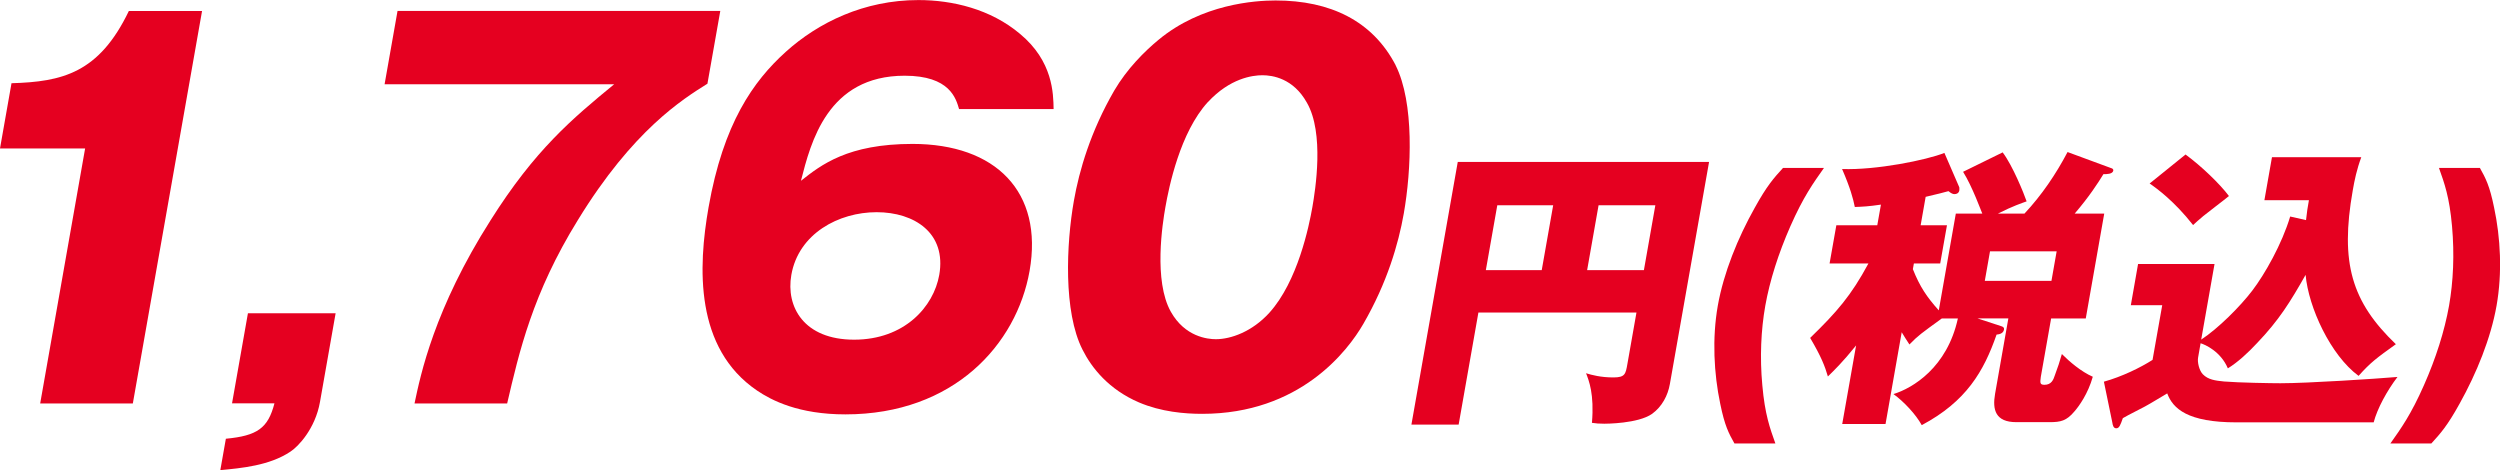
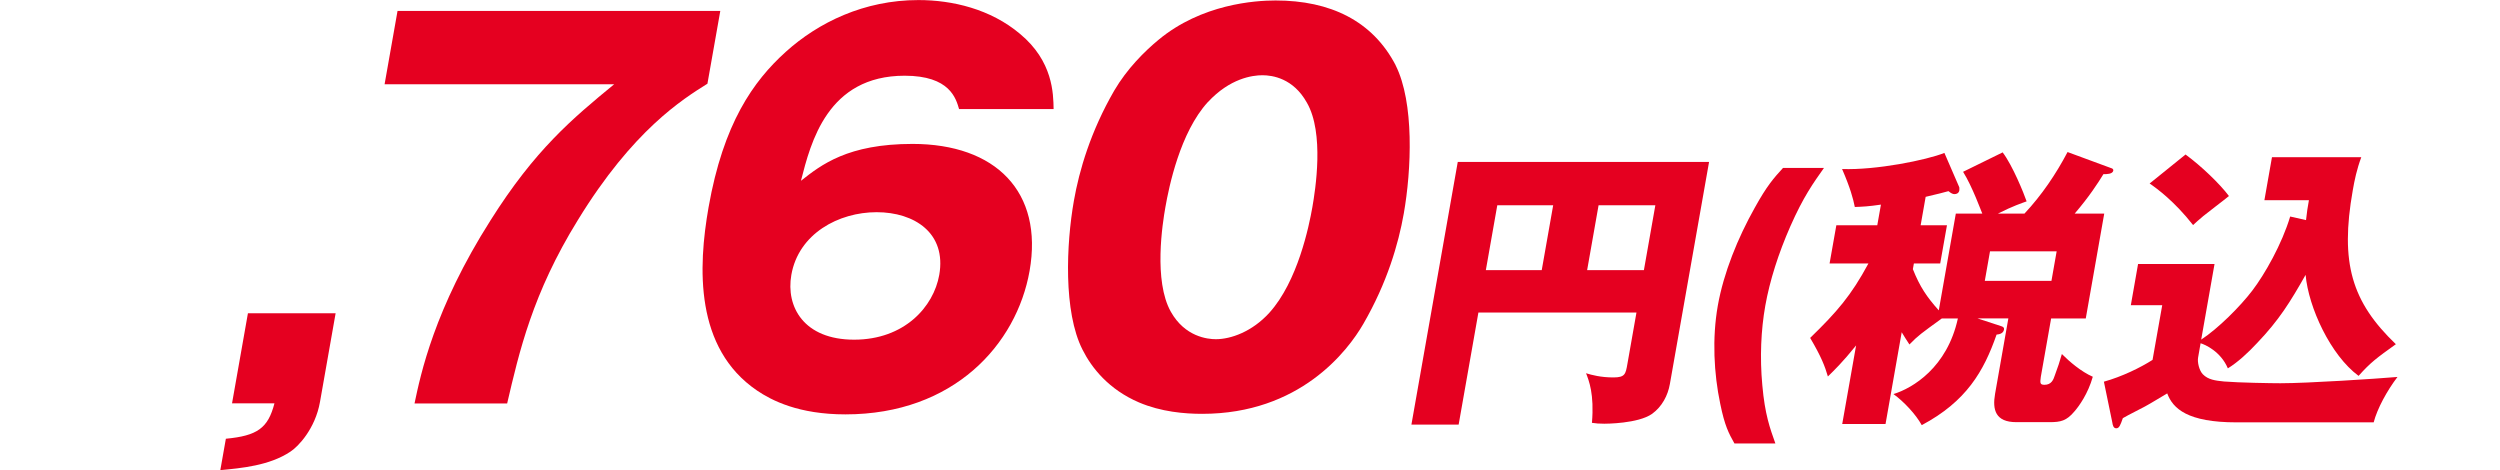
<svg xmlns="http://www.w3.org/2000/svg" id="_レイヤー_2" viewBox="0 0 369.47 69.48">
  <defs>
    <style>.cls-1{fill:#e50020;}</style>
  </defs>
  <g id="_デザイン">
-     <path class="cls-1" d="M5.94,59.62l6.64-37.68H0l1.7-9.64c7.47-.22,12.92-1.47,17.34-10.67h10.82l-10.23,58H5.94Z" />
    <path class="cls-1" d="M34.29,59.62l2.35-13.32h12.96l-2.31,13.1c-.7,3.97-3.23,6.62-4.39,7.36-3.09,2.06-7.27,2.43-10.34,2.72l.82-4.64c4.64-.44,6.23-1.55,7.18-5.23h-6.26Z" />
    <path class="cls-1" d="M56.84,12.44l1.91-10.82h47.7l-1.9,10.75c-3.64,2.28-11,6.84-19.16,20.17-6.69,10.82-8.67,19.5-10.44,27.09h-13.69c.9-4.27,2.91-13.98,11.25-27.09,6.54-10.38,12.07-15.01,18.26-20.09h-33.93Z" />
    <path class="cls-1" d="M141.74,16.12c-.46-1.55-1.34-4.93-8.04-4.93-11.41,0-13.88,9.86-15.33,15.53,2.99-2.36,6.92-5.45,16.49-5.45,12.29,0,19.36,7.07,17.3,18.77-1.91,10.82-11.17,21.2-27.22,21.2-6.92,0-10.9-2.06-13.07-3.53-9.2-6.26-8.72-18.18-7.15-27.09,2.18-12.37,6.6-18.62,11.41-22.96,4.81-4.34,11.58-7.65,19.6-7.65,5.01,0,10.66,1.32,15.02,5,4.88,4.05,4.92,8.83,4.96,11.11h-13.99ZM138.81,40.63c1.09-6.18-3.66-9.27-9.26-9.27s-11.53,3.16-12.6,9.27c-.83,4.71,1.85,9.57,9.28,9.57s11.75-4.86,12.58-9.57Z" />
    <path class="cls-1" d="M206.25,9.64c2.78,5.52,2.35,15.46,1.21,21.93-.79,4.49-2.47,10.23-5.96,16.27-2.33,4.05-9.42,13.32-23.84,13.32-2.58,0-6.06-.29-9.34-1.69-4.45-1.91-6.98-5.08-8.34-7.8-2.84-5.59-2.4-15.6-1.27-22.01.79-4.49,2.47-10.23,5.96-16.27,1.9-3.24,4.49-5.81,6.55-7.51C177.6.59,185.49.07,188.51.07c8.1,0,14.34,3.02,17.75,9.57ZM178.5,15.09c-4.1,4.49-5.74,12.51-6.27,15.53-.42,2.36-1.77,10.89.81,15.46,2.07,3.68,5.4,4.05,6.65,4.05,2.21,0,5.35-1.1,7.9-3.9,4.2-4.64,5.87-12.81,6.36-15.6.45-2.58,1.79-10.97-.81-15.46-2.01-3.61-5.1-4.05-6.57-4.05s-4.79.44-8.06,3.97Z" />
    <path class="cls-1" d="M218.49,46.19l-2.92,16.56h-6.98l6.85-38.82h37.14l-5.79,32.81c-.3,1.72-1.17,3.36-2.63,4.42-2.07,1.46-6.88,1.46-7.06,1.46-.84,0-1.18-.04-1.83-.13.36-4.28-.45-6.23-.87-7.33.84.26,2.19.62,4.04.62,1.72,0,1.81-.49,2.07-1.99l1.34-7.6h-23.36ZM229.54,30.34h-8.26l-1.69,9.58h8.26l1.69-9.58ZM234.56,39.92h8.39l1.69-9.58h-8.39l-1.69,9.58Z" />
    <path class="cls-1" d="M256.33,65.54c-.84-1.5-1.44-2.61-2.1-5.87-.94-4.46-1.21-9.67-.36-14.49.86-4.86,2.96-10.03,5.47-14.49,1.81-3.27,2.8-4.37,4.17-5.87h6.05c-1.59,2.25-3.05,4.28-4.96,8.61-1.77,4.02-3.05,8.04-3.71,11.75-.64,3.62-.82,7.64-.44,11.75.38,4.33,1.13,6.36,1.93,8.61h-6.05Z" />
    <path class="cls-1" d="M289.03,31.57h3.93c-.16-.35-1.46-3.97-2.84-6.18l5.85-2.87c1.47,1.94,3.13,6.05,3.54,7.24-.71.26-1.97.66-4.25,1.81h3.93c2.56-2.74,4.65-5.83,6.37-9.1l6.59,2.43c.16.09.18.22.17.31-.09.53-.98.53-1.46.53-.81,1.32-2.09,3.31-4.25,5.83h4.37l-2.73,15.5h-5.12l-1.52,8.61c-.11.88-.17,1.19.54,1.19,1.02,0,1.32-.75,1.52-1.37.59-1.59.61-1.72,1.05-3.18,1.09,1.1,2.85,2.61,4.57,3.36-.71,2.52-2.05,4.37-2.71,5.12-1.18,1.41-2.05,1.59-3.68,1.59h-4.9c-3.09,0-3.57-1.81-3.15-4.2l1.96-11.13h-4.55l3.51,1.15c.29.09.45.22.4.49-.11.62-.74.71-1.1.75-1.89,5.43-4.48,9.89-11.06,13.38-.87-1.59-2.65-3.49-4.18-4.59,2.85-.88,7.94-3.93,9.52-11.17h-2.38c-3.09,2.25-3.44,2.47-4.78,3.84-.45-.71-.73-1.1-1.14-1.81l-2.39,13.56h-6.4l2.05-11.61c-1.98,2.47-3.31,3.75-4.17,4.59-.44-1.5-.95-2.87-2.62-5.7,3.95-3.84,6.04-6.23,8.61-11h-5.74l1-5.65h6.05l.54-3.05c-1.86.27-2.7.31-3.86.35-.26-1.28-.66-2.78-1.88-5.61,5.05.18,12.47-1.32,15.12-2.38l2.2,5.08s.03.31.01.44c-.08.44-.41.57-.72.57-.22,0-.47-.09-.89-.44-.83.22-1.44.4-3.37.84l-.74,4.2h3.89l-1,5.65h-3.89l-.15.84c1.04,2.61,2.06,4.11,3.83,6.09l2.52-14.31ZM294.1,37.14l-.77,4.37h9.85l.77-4.37h-9.85Z" />
    <path class="cls-1" d="M340.8,32.55c.12-1.19.25-1.94.43-2.96h-6.58l1.12-6.36h13.2c-.67,1.81-1,3.4-1.26,4.9-1.89,10.73-.17,16.47,6.37,22.74-2.83,2.03-3.74,2.69-5.51,4.68-4.14-3.05-7.4-10.11-7.83-14.93-2.25,3.97-3.91,6.67-7.16,10.07-1.36,1.46-2.84,2.83-4.33,3.75-1.06-2.52-3.4-3.53-4.03-3.71l-.37,2.12c-.12.66.15,1.9.71,2.47.79.8,1.82.93,3.12,1.06,2.13.18,7.06.26,8.34.26,4.02,0,14.12-.66,17.3-.93-1.55,2.03-2.99,4.68-3.52,6.71h-20.27c-7.24,0-9.4-2.03-10.24-4.28-.98.57-2.32,1.41-3.3,1.94-2.63,1.37-2.91,1.5-3.26,1.72-.36,1.02-.53,1.5-.97,1.5s-.53-.49-.59-.88l-1.24-6.01c2.69-.75,5.4-2.08,7.19-3.22l1.43-8.08h-4.64l1.07-6.09h11.3l-1.97,11.17c2.5-1.63,5.77-4.9,7.55-7.24,1.83-2.39,4.39-6.89,5.6-10.95l2.34.53ZM322.99,22.83c2.35,1.72,5.1,4.37,6.42,6.14-.57.49-3.27,2.52-3.79,2.96-.67.57-1.09.93-1.51,1.33-2.74-3.49-5.32-5.39-6.42-6.14l5.3-4.28Z" />
-     <path class="cls-1" d="M353.27,65.54c1.59-2.25,3.05-4.28,4.96-8.61,1.76-3.97,3.04-7.99,3.71-11.75.63-3.58.81-7.6.44-11.75-.38-4.33-1.13-6.36-1.93-8.61h6.05c.84,1.5,1.44,2.61,2.1,5.87.94,4.42,1.23,9.58.36,14.49-.85,4.81-2.95,9.98-5.47,14.49-1.81,3.27-2.8,4.37-4.17,5.87h-6.05Z" />
  </g>
</svg>